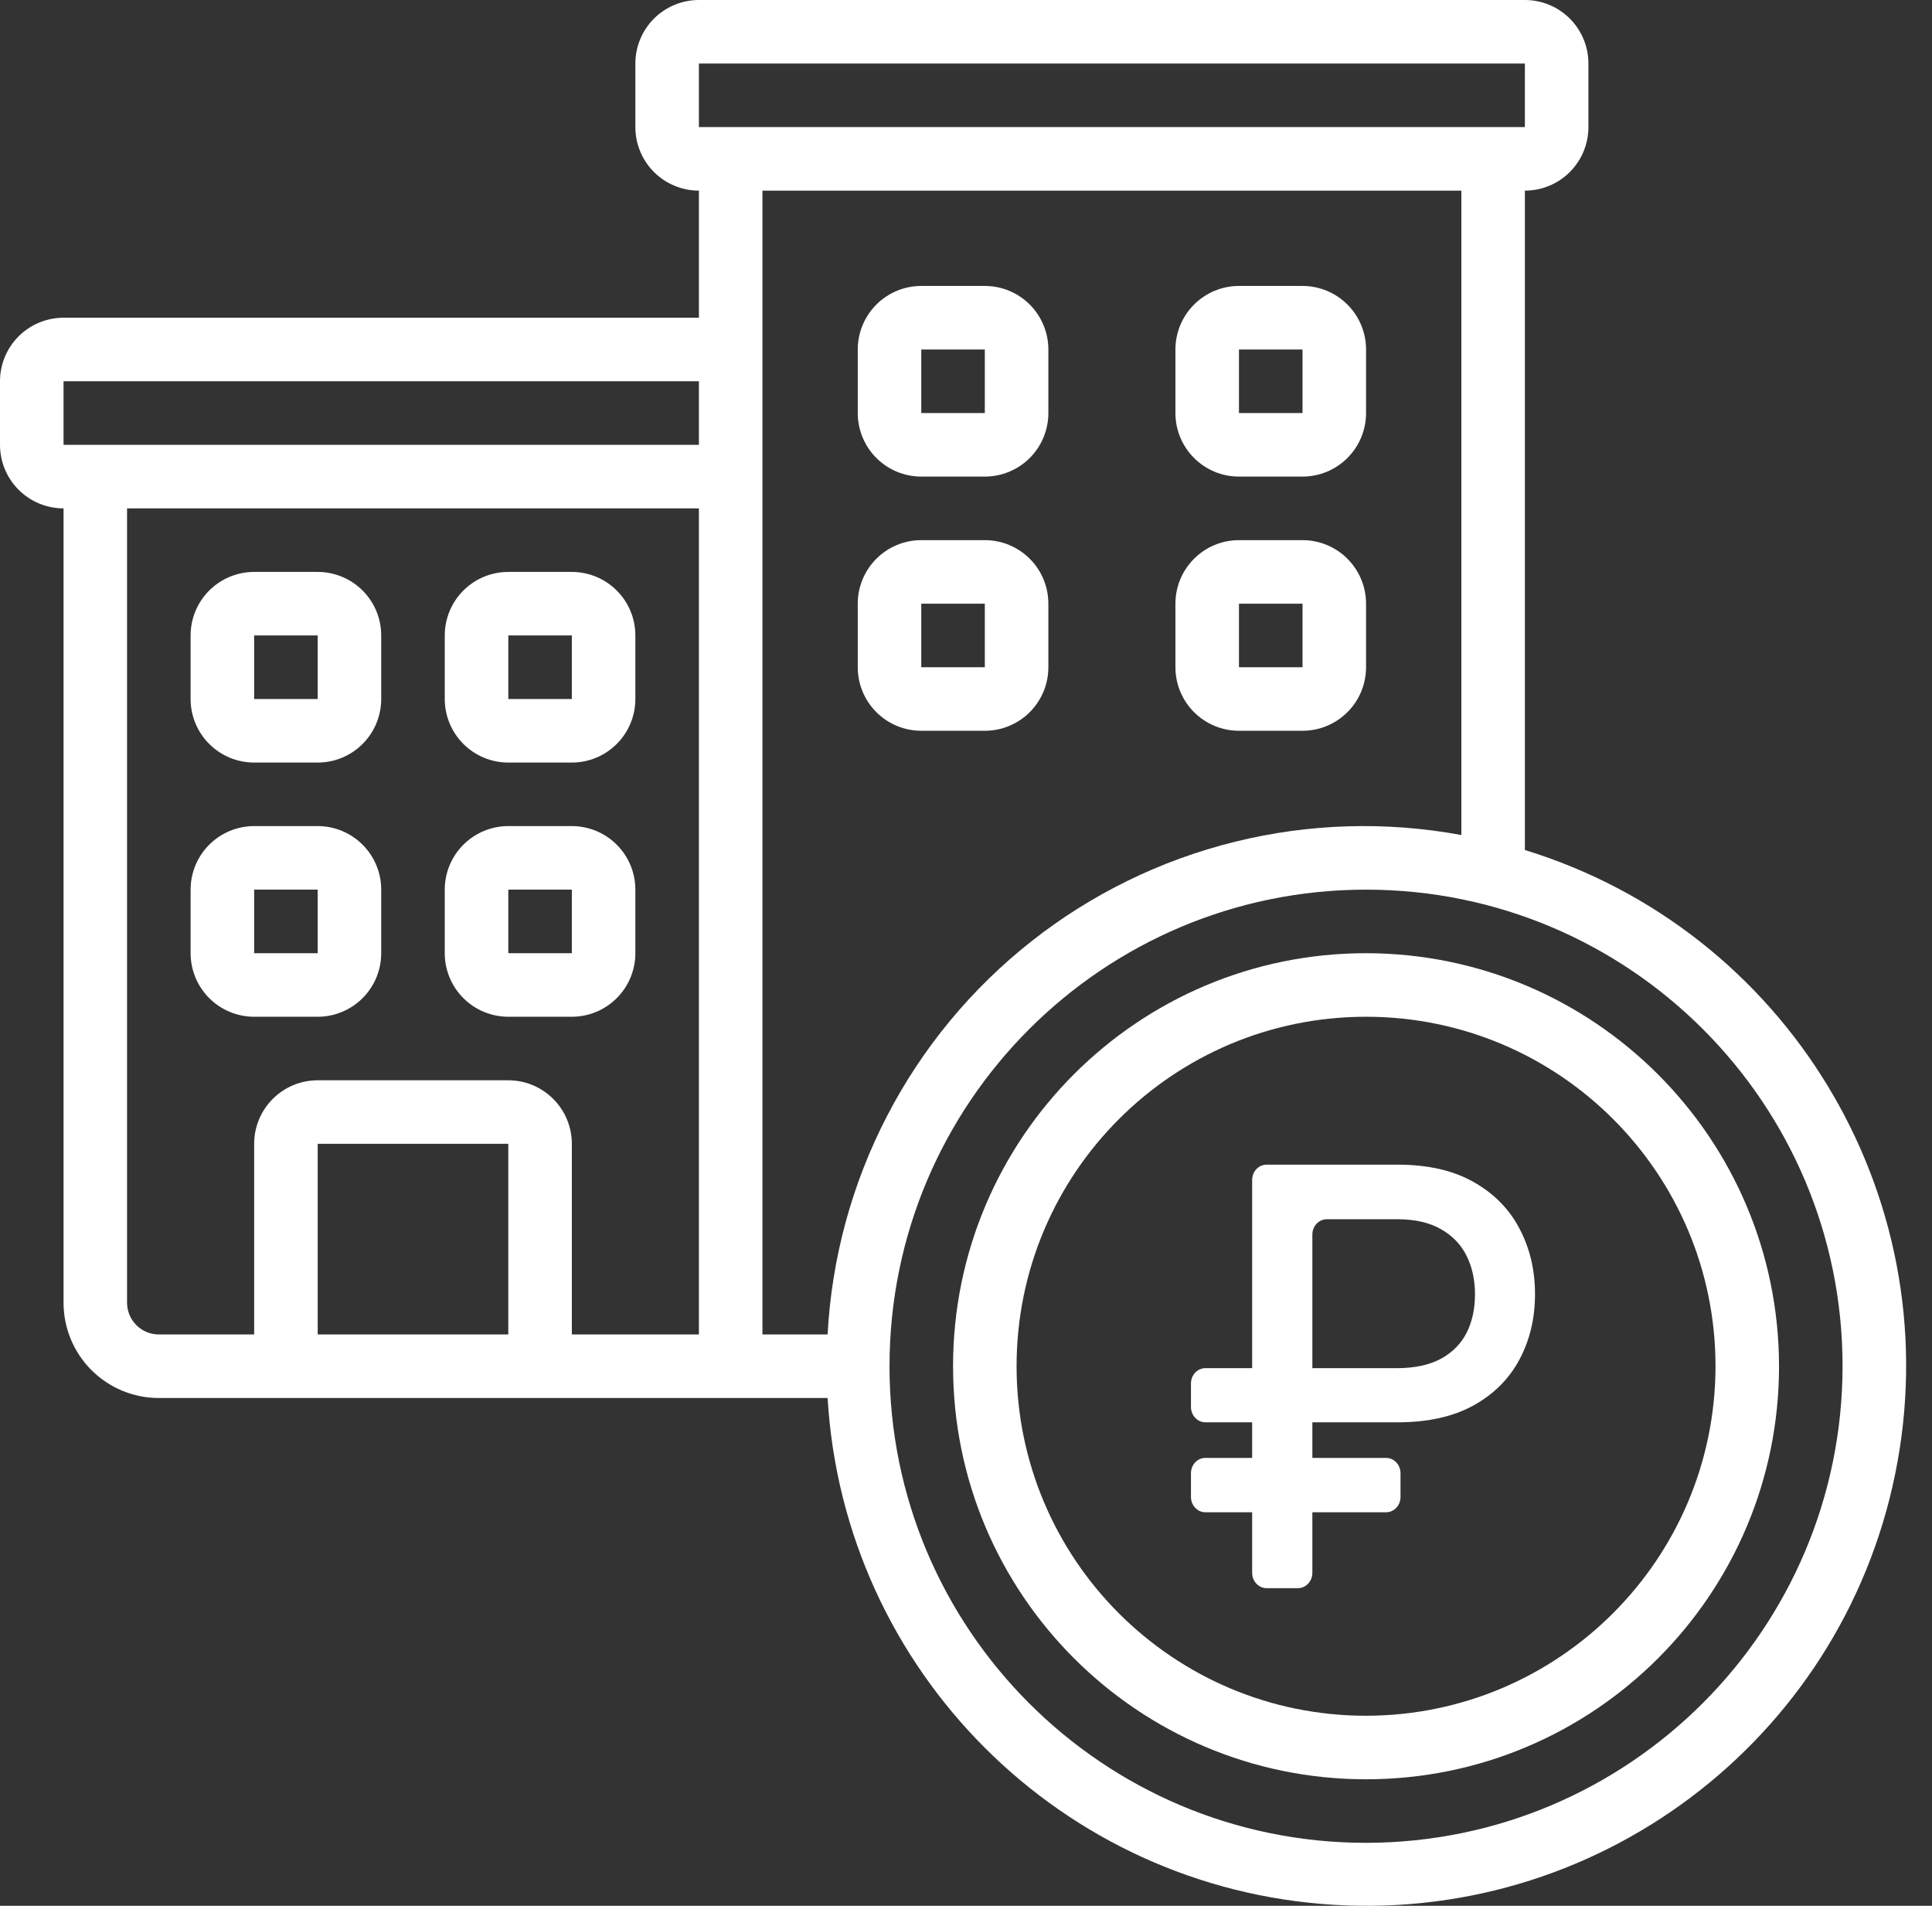
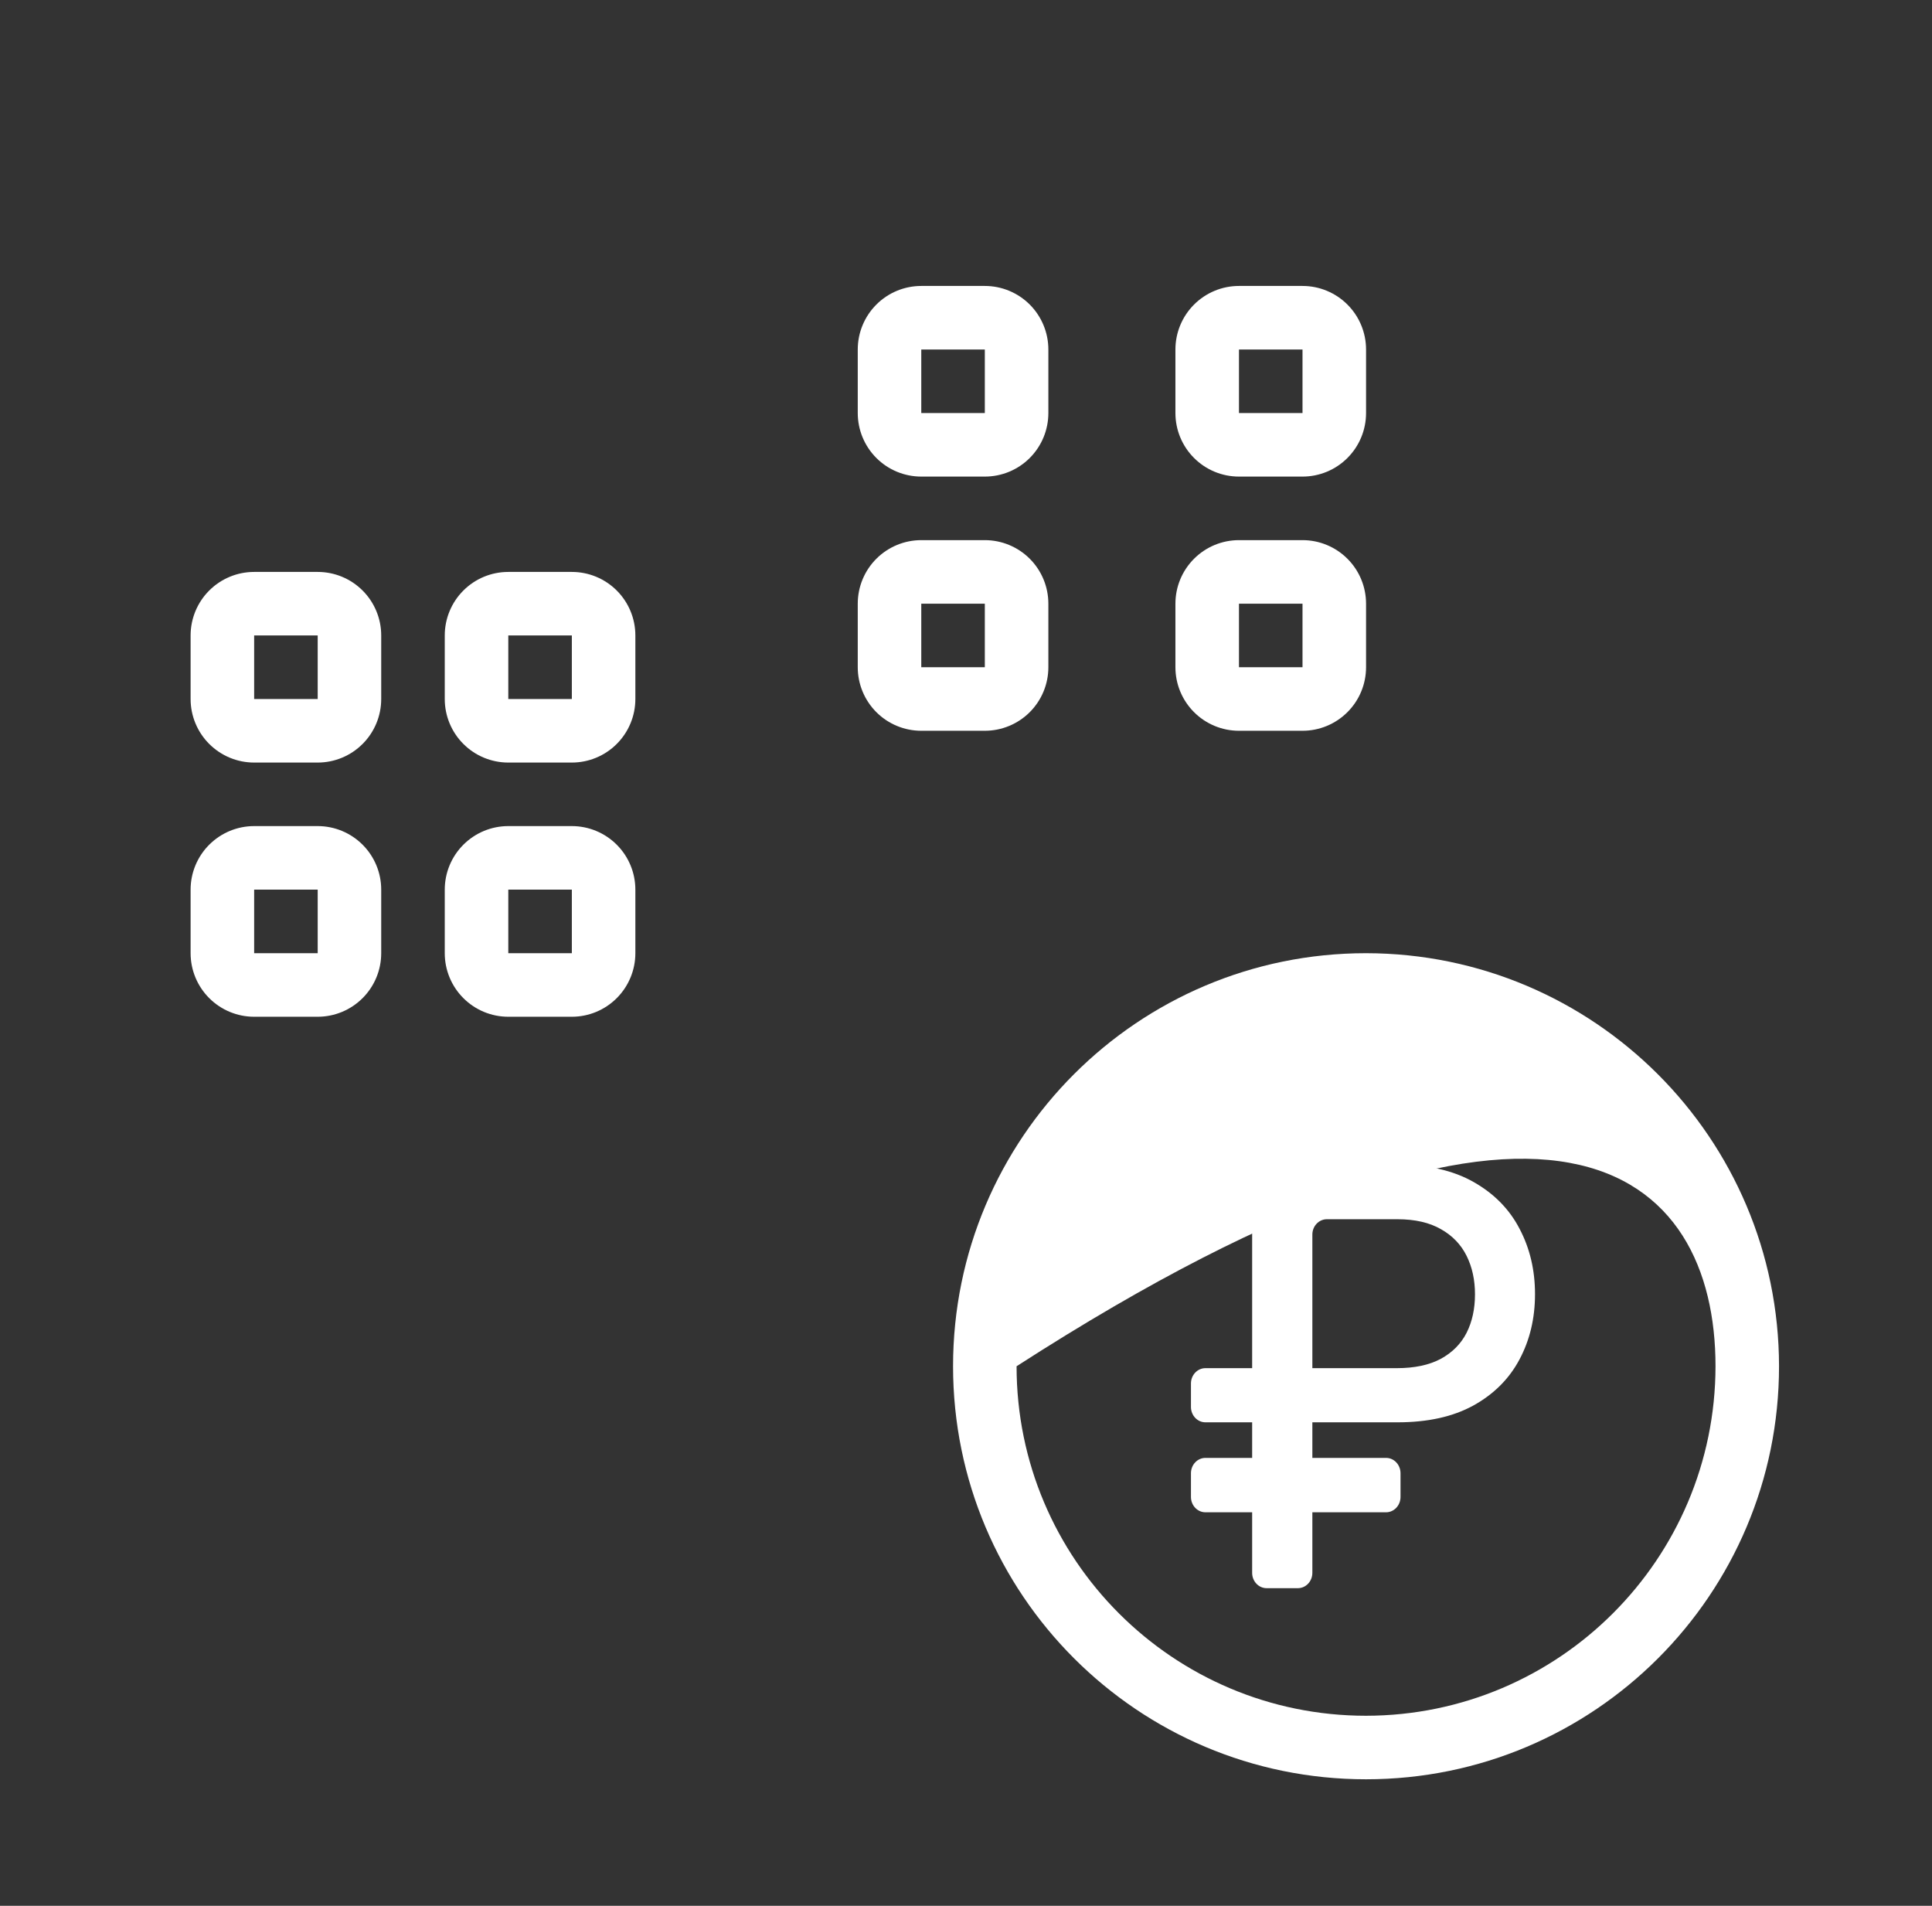
<svg xmlns="http://www.w3.org/2000/svg" width="73" height="72" viewBox="0 0 73 72" fill="none">
  <rect x="0" y="0" width="73" height="72" fill="#333333" stroke="none" />
-   <path d="M51.615 36.011C42.997 36.011 36.011 42.997 36.011 51.616C36.011 60.234 42.997 67.22 51.615 67.22C60.234 67.22 67.22 60.234 67.22 51.616C67.211 43.002 60.229 36.021 51.615 36.011ZM51.615 64.82C44.323 64.82 38.411 58.908 38.411 51.616C38.411 44.324 44.323 38.412 51.615 38.412C58.908 38.412 64.82 44.324 64.82 51.616C64.811 58.904 58.904 64.811 51.615 64.82Z" fill="white" />
-   <path d="M57.617 32.113V7.202C58.254 7.202 58.865 6.949 59.315 6.499C59.765 6.049 60.018 5.438 60.018 4.801V2.401C60.018 1.764 59.765 1.153 59.315 0.703C58.865 0.253 58.254 0 57.617 0L26.408 0C25.771 0 25.161 0.253 24.71 0.703C24.26 1.153 24.007 1.764 24.007 2.401V4.801C24.007 5.438 24.26 6.049 24.71 6.499C25.161 6.949 25.771 7.202 26.408 7.202V12.004H2.401C1.764 12.004 1.153 12.257 0.703 12.707C0.253 13.157 0 13.768 0 14.404L0 16.805C0 17.442 0.253 18.052 0.703 18.503C1.153 18.953 1.764 19.206 2.401 19.206V49.215C2.401 50.17 2.78 51.086 3.455 51.761C4.131 52.437 5.047 52.816 6.002 52.816H31.271C31.883 63.123 40.102 71.346 50.408 71.963C60.716 72.581 69.858 65.397 71.695 55.237C73.533 45.077 67.487 35.145 57.617 32.113ZM26.408 2.401H57.617V4.801H26.408V2.401ZM2.401 14.404H26.408V16.805H2.401V14.404ZM4.801 49.215V19.206H26.408V50.415H21.607V43.213C21.607 42.576 21.354 41.966 20.903 41.516C20.453 41.065 19.843 40.812 19.206 40.812H12.004C11.367 40.812 10.756 41.065 10.306 41.516C9.856 41.966 9.603 42.576 9.603 43.213V50.415H6.002C5.683 50.415 5.378 50.289 5.153 50.064C4.928 49.839 4.801 49.533 4.801 49.215ZM12.004 50.415V43.213H19.206V50.415H12.004ZM28.809 18.005V7.202H55.217V31.547C52.379 31.022 49.463 31.109 46.662 31.801C43.86 32.493 41.239 33.775 38.973 35.561C36.706 37.347 34.847 39.595 33.519 42.157C32.191 44.718 31.424 47.534 31.271 50.415H28.809V18.005ZM51.616 69.621C41.672 69.621 33.61 61.559 33.61 51.616C33.61 41.672 41.672 33.61 51.616 33.61C61.559 33.61 69.621 41.672 69.621 51.616C69.609 61.555 61.555 69.609 51.616 69.621Z" fill="white" />
+   <path d="M51.615 36.011C42.997 36.011 36.011 42.997 36.011 51.616C36.011 60.234 42.997 67.22 51.615 67.22C60.234 67.22 67.22 60.234 67.22 51.616C67.211 43.002 60.229 36.021 51.615 36.011ZM51.615 64.82C44.323 64.82 38.411 58.908 38.411 51.616C58.908 38.412 64.82 44.324 64.82 51.616C64.811 58.904 58.904 64.811 51.615 64.82Z" fill="white" />
  <path d="M9.603 38.412H12.004C12.64 38.412 13.251 38.159 13.701 37.708C14.151 37.258 14.404 36.648 14.404 36.011V33.61C14.404 32.973 14.151 32.363 13.701 31.913C13.251 31.462 12.64 31.209 12.004 31.209H9.603C8.966 31.209 8.356 31.462 7.905 31.913C7.455 32.363 7.202 32.973 7.202 33.61V36.011C7.202 36.648 7.455 37.258 7.905 37.708C8.356 38.159 8.966 38.412 9.603 38.412ZM9.603 33.61H12.004V36.011H9.603V33.61ZM19.206 38.412H21.607C22.243 38.412 22.854 38.159 23.304 37.708C23.754 37.258 24.007 36.648 24.007 36.011V33.61C24.007 32.973 23.754 32.363 23.304 31.913C22.854 31.462 22.243 31.209 21.607 31.209H19.206C18.569 31.209 17.958 31.462 17.508 31.913C17.058 32.363 16.805 32.973 16.805 33.61V36.011C16.805 36.648 17.058 37.258 17.508 37.708C17.958 38.159 18.569 38.412 19.206 38.412ZM19.206 33.61H21.607V36.011H19.206V33.61ZM9.603 28.809H12.004C12.64 28.809 13.251 28.556 13.701 28.105C14.151 27.655 14.404 27.045 14.404 26.408V24.007C14.404 23.37 14.151 22.76 13.701 22.31C13.251 21.859 12.64 21.607 12.004 21.607H9.603C8.966 21.607 8.356 21.859 7.905 22.31C7.455 22.76 7.202 23.37 7.202 24.007V26.408C7.202 27.045 7.455 27.655 7.905 28.105C8.356 28.556 8.966 28.809 9.603 28.809ZM9.603 24.007H12.004V26.408H9.603V24.007ZM19.206 28.809H21.607C22.243 28.809 22.854 28.556 23.304 28.105C23.754 27.655 24.007 27.045 24.007 26.408V24.007C24.007 23.37 23.754 22.76 23.304 22.31C22.854 21.859 22.243 21.607 21.607 21.607H19.206C18.569 21.607 17.958 21.859 17.508 22.31C17.058 22.76 16.805 23.37 16.805 24.007V26.408C16.805 27.045 17.058 27.655 17.508 28.105C17.958 28.556 18.569 28.809 19.206 28.809ZM19.206 24.007H21.607V26.408H19.206V24.007ZM34.81 27.608H37.211C37.848 27.608 38.459 27.355 38.909 26.905C39.359 26.455 39.612 25.844 39.612 25.208V22.807C39.612 22.17 39.359 21.559 38.909 21.109C38.459 20.659 37.848 20.406 37.211 20.406H34.81C34.174 20.406 33.563 20.659 33.113 21.109C32.663 21.559 32.41 22.17 32.41 22.807V25.208C32.41 25.844 32.663 26.455 33.113 26.905C33.563 27.355 34.174 27.608 34.81 27.608ZM34.81 22.807H37.211V25.208H34.81V22.807ZM46.814 27.608H49.215C49.852 27.608 50.462 27.355 50.912 26.905C51.363 26.455 51.616 25.844 51.616 25.208V22.807C51.616 22.17 51.363 21.559 50.912 21.109C50.462 20.659 49.852 20.406 49.215 20.406H46.814C46.177 20.406 45.567 20.659 45.117 21.109C44.666 21.559 44.413 22.17 44.413 22.807V25.208C44.413 25.844 44.666 26.455 45.117 26.905C45.567 27.355 46.177 27.608 46.814 27.608ZM46.814 22.807H49.215V25.208H46.814V22.807ZM34.81 18.005H37.211C37.848 18.005 38.459 17.753 38.909 17.302C39.359 16.852 39.612 16.241 39.612 15.605V13.204C39.612 12.567 39.359 11.957 38.909 11.506C38.459 11.056 37.848 10.803 37.211 10.803H34.81C34.174 10.803 33.563 11.056 33.113 11.506C32.663 11.957 32.41 12.567 32.41 13.204V15.605C32.41 16.241 32.663 16.852 33.113 17.302C33.563 17.753 34.174 18.005 34.81 18.005ZM34.81 13.204H37.211V15.605H34.81V13.204ZM46.814 18.005H49.215C49.852 18.005 50.462 17.753 50.912 17.302C51.363 16.852 51.616 16.241 51.616 15.605V13.204C51.616 12.567 51.363 11.957 50.912 11.506C50.462 11.056 49.852 10.803 49.215 10.803H46.814C46.177 10.803 45.567 11.056 45.117 11.506C44.666 11.957 44.413 12.567 44.413 13.204V15.605C44.413 16.241 44.666 16.852 45.117 17.302C45.567 17.753 46.177 18.005 46.814 18.005ZM46.814 13.204H49.215V15.605H46.814V13.204Z" fill="white" />
  <path d="M52.807 53.734H45.547C45.245 53.734 45 53.475 45 53.155V52.266C45 51.947 45.245 51.688 45.547 51.688H52.778C53.447 51.688 54.002 51.57 54.44 51.336C54.878 51.096 55.203 50.768 55.415 50.352C55.627 49.93 55.732 49.445 55.732 48.898C55.732 48.357 55.627 47.872 55.415 47.445C55.203 47.018 54.88 46.682 54.447 46.438C54.014 46.188 53.467 46.062 52.807 46.062H50.134C49.832 46.062 49.587 46.322 49.587 46.641V59.421C49.587 59.741 49.342 60 49.04 60H47.859C47.557 60 47.312 59.741 47.312 59.421V44.579C47.312 44.259 47.557 44 47.859 44H52.807C53.955 44 54.913 44.219 55.681 44.656C56.454 45.094 57.032 45.682 57.416 46.422C57.806 47.161 58 47.984 58 48.891C58 49.807 57.803 50.633 57.409 51.367C57.02 52.096 56.439 52.675 55.666 53.102C54.898 53.523 53.945 53.734 52.807 53.734ZM52.371 55.078C52.673 55.078 52.918 55.337 52.918 55.657V56.554C52.918 56.874 52.673 57.133 52.371 57.133H45.547C45.245 57.133 45 56.874 45 56.554V55.657C45 55.337 45.245 55.078 45.547 55.078H52.371Z" fill="white" />
</svg>